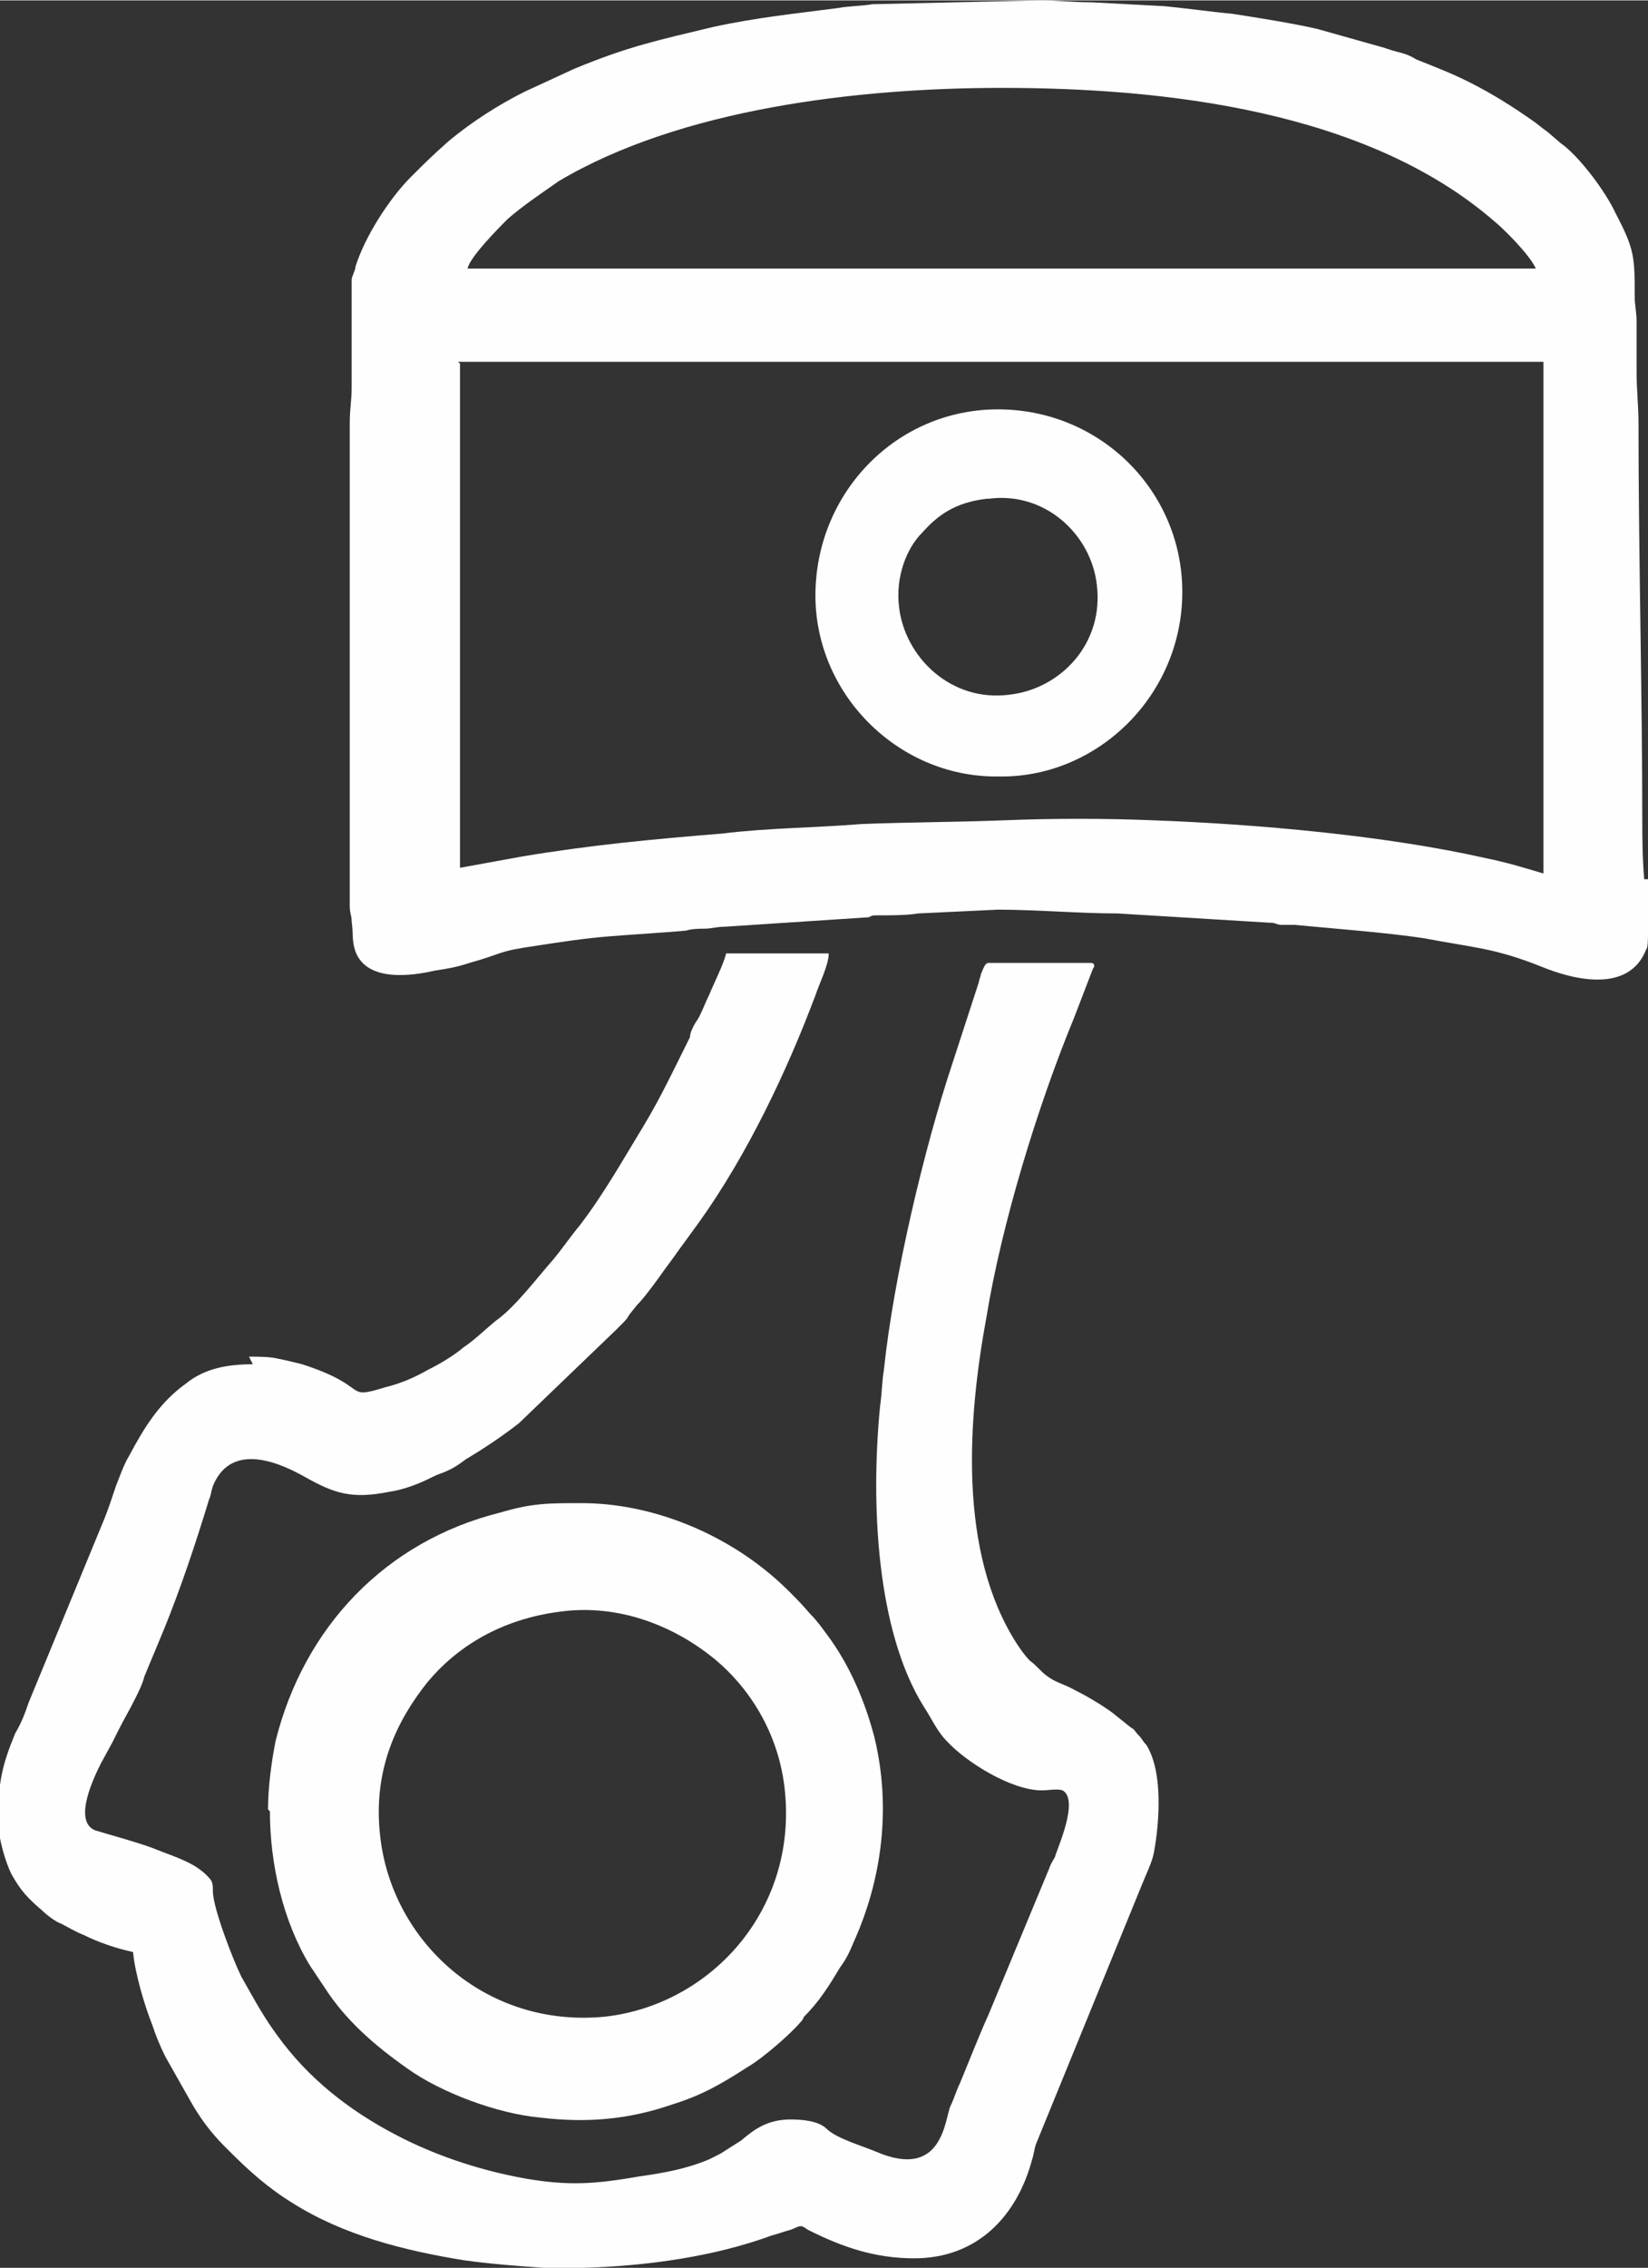
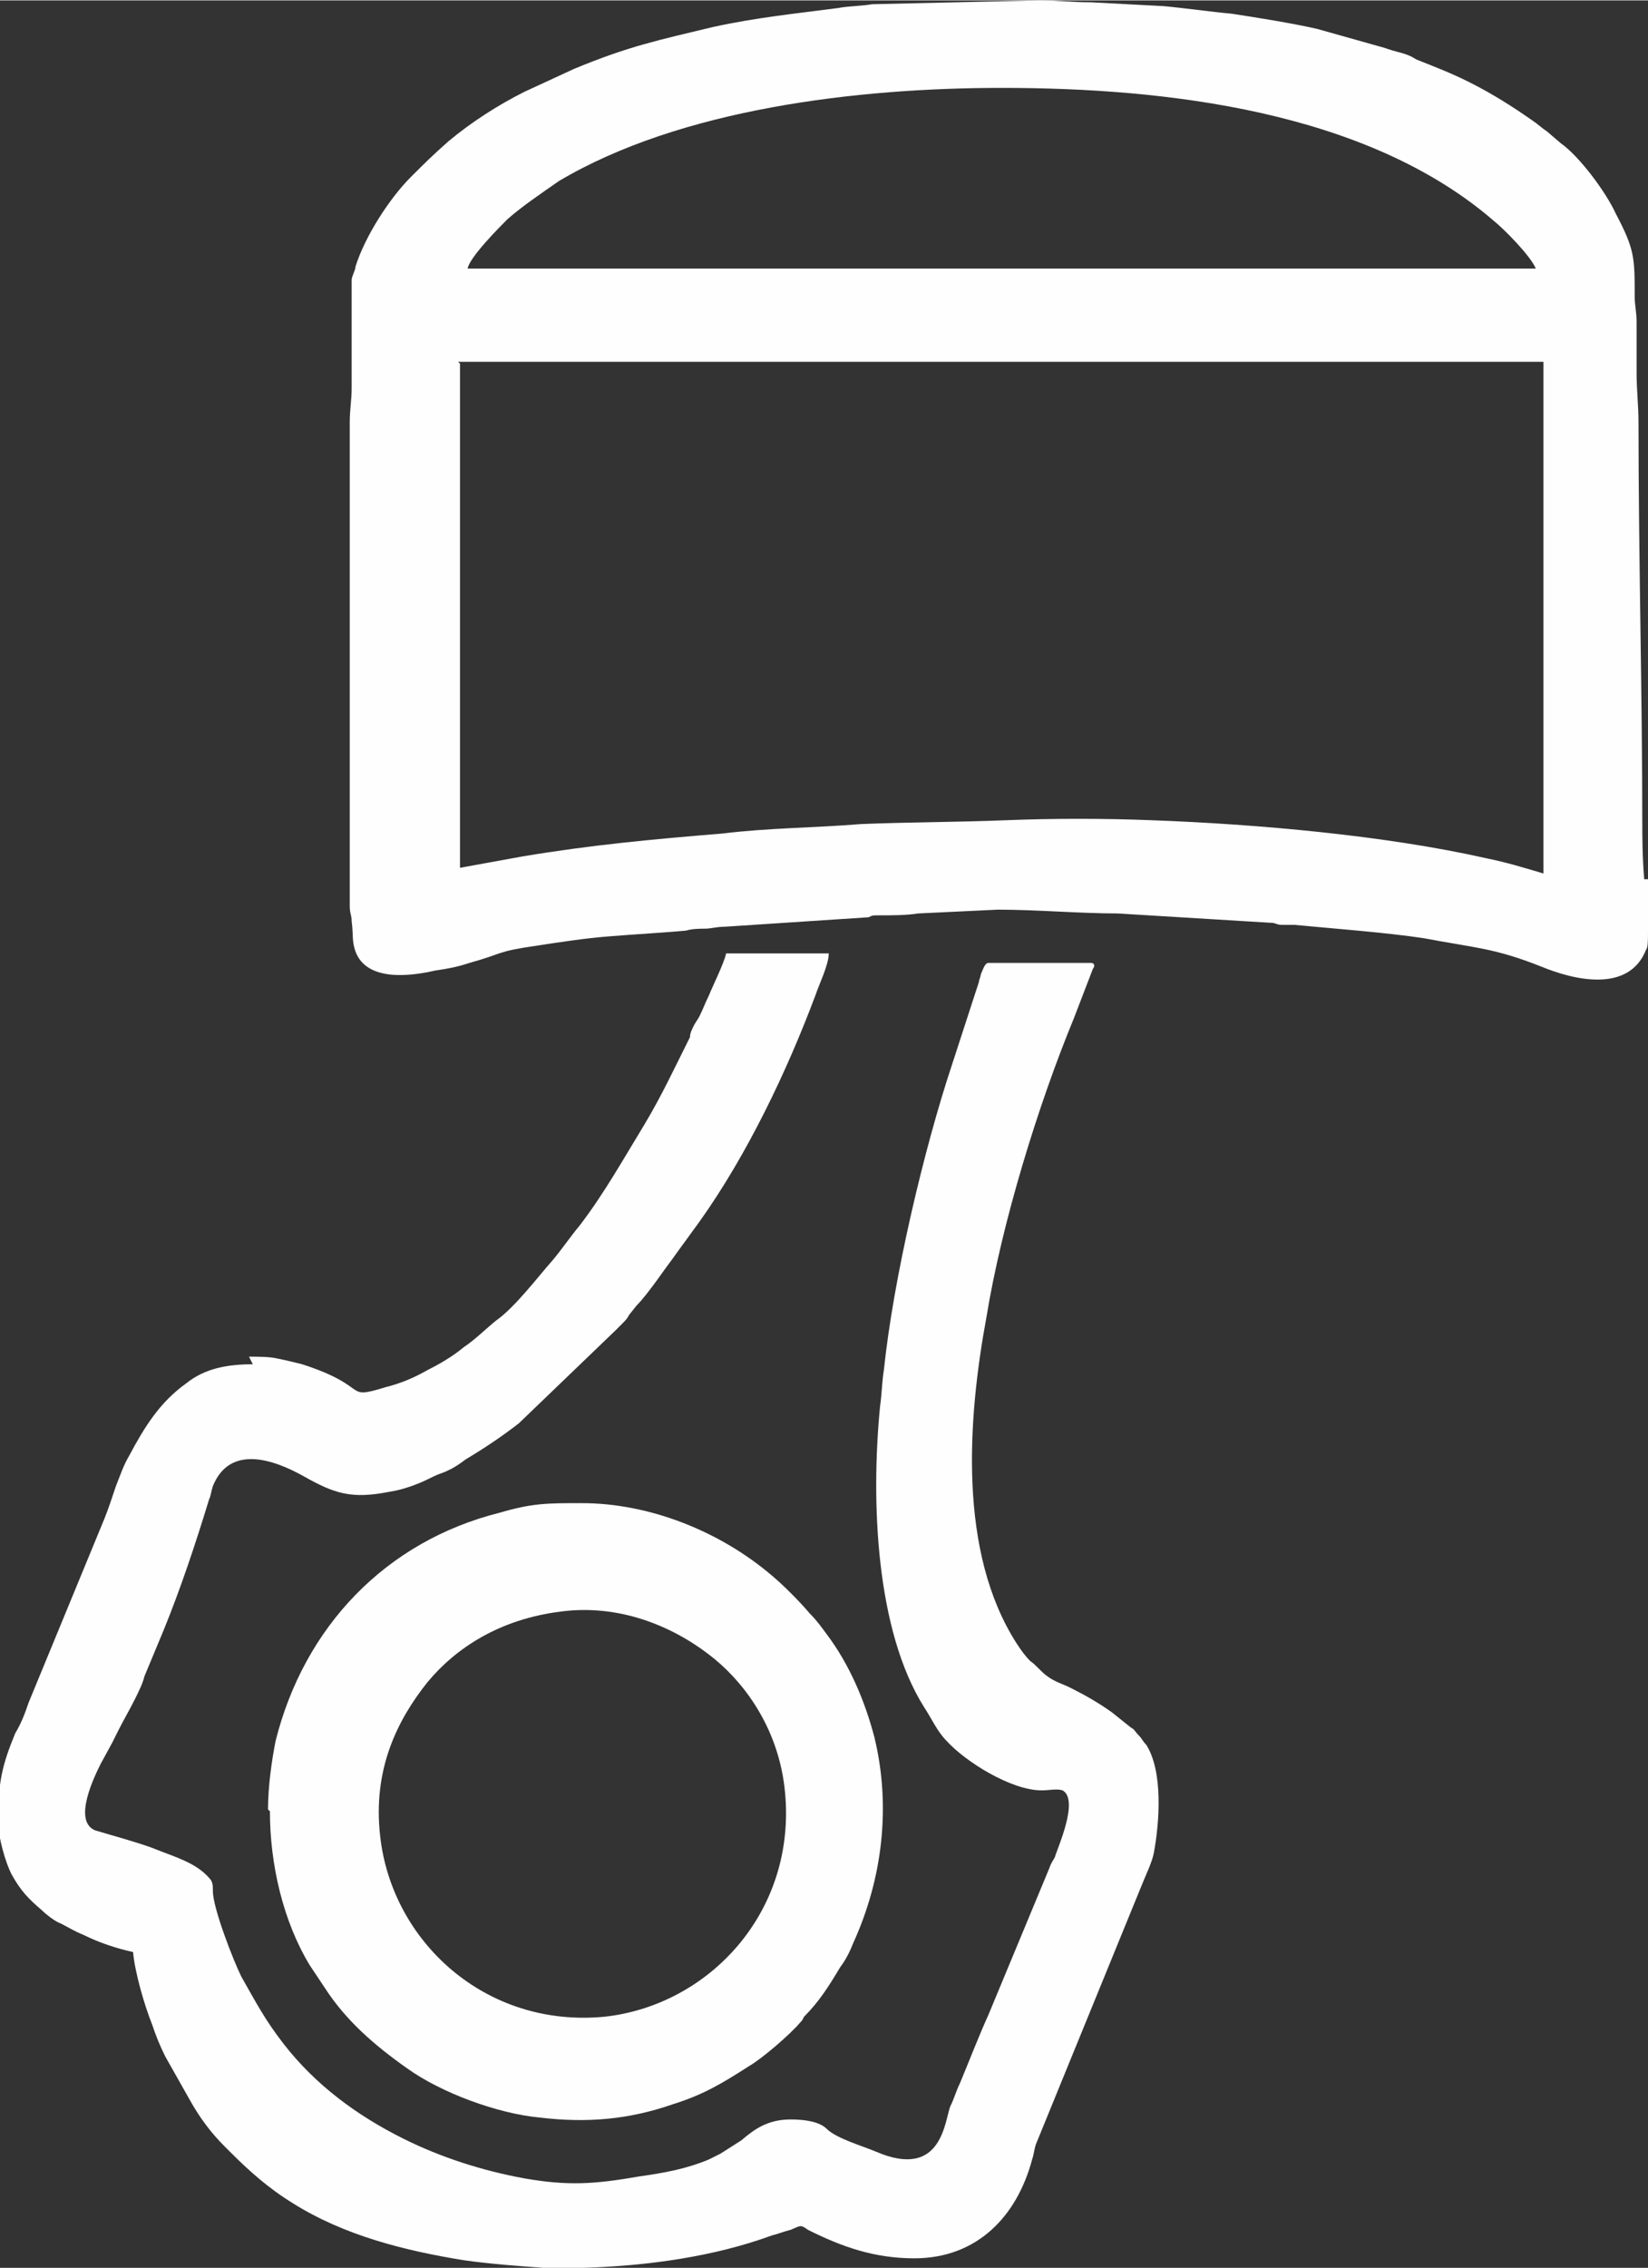
<svg xmlns="http://www.w3.org/2000/svg" xml:space="preserve" width="62.078mm" height="85.378mm" version="1.1" style="shape-rendering:geometricPrecision; text-rendering:geometricPrecision; image-rendering:optimizeQuality; fill-rule:evenodd; clip-rule:evenodd" viewBox="0 0 867 1192">
  <rect x="0" y="0" width="867" height="1192" fill="#333333" stroke="none" />
  <defs>
    <style type="text/css">
   
    .fil0 {fill:#FEFEFE}
   
  </style>
  </defs>
  <g id="Layer_x0020_1">
    <g id="_811894464">
      <path class="fil0" d="M241 190l571 0 0 269c-10,-3 -20,-6 -30,-8 -53,-12 -121,-18 -176,-20 -25,-1 -52,-1 -77,0 -25,1 -51,1 -76,2 -24,2 -49,2 -73,5 -37,3 -69,6 -105,12l-33 6 0 -265zm626 272l0 27c0,5 0,9 -1,10 -9,23 -38,16 -55,9 -25,-10 -36,-10 -62,-15 -20,-3 -47,-5 -68,-7 -2,0 -4,0 -6,0 -2,0 -2,0 -5,-1l-82 -5c-20,0 -43,-2 -63,-2l-42 2c-6,1 -14,1 -21,1 -3,0 -3,0 -5,1l-76 5c-4,0 -7,1 -10,1 -2,0 -7,0 -10,1 -10,1 -28,2 -40,3 -13,1 -26,3 -39,5 -21,3 -17,4 -35,9 -6,2 -11,3 -18,4 -13,3 -36,6 -42,-10 -2,-6 -1,-8 -2,-16 0,-3 -1,-4 -1,-8l0 -196 0 -58c0,-7 1,-12 1,-18 0,-5 0,-54 0,-57 0,-2 2,-5 2,-7 5,-16 18,-36 29,-47 8,-8 11,-11 20,-19 12,-10 26,-19 40,-26l26 -12c29,-12 44,-15 73,-22 23,-5 43,-7 66,-10 5,-1 12,-1 18,-2l88 -2c10,0 17,1 27,1l38 2c11,1 25,3 36,4 13,2 32,5 45,8l32 9c4,1 6,2 10,3 4,1 7,2 10,4 10,4 18,7 28,12 12,6 23,13 33,20 3,2 5,4 8,6l7 6c10,7 24,26 29,37 10,19 10,23 10,44 0,4 1,8 1,13 0,9 0,18 0,27 0,9 1,17 1,26 0,70 2,142 2,212 0,4 0,16 1,28zm-621 -321c1,-6 17,-22 21,-26 8,-7 17,-13 27,-20 64,-38 157,-49 233,-49 86,0 192,12 259,70 5,4 19,18 22,25l-562 0z" />
      <path class="fil0" d="M133 717c-13,0 -25,2 -35,10 -14,10 -22,23 -30,38 -3,5 -5,11 -7,16 -2,6 -4,12 -6,17l-40 97c-2,6 -4,11 -7,16 -7,17 -9,26 -9,46 0,9 4,22 7,28 5,9 9,13 16,19 2,2 7,6 10,7 4,2 7,4 12,6 8,4 17,7 26,9 1,11 6,28 10,38 2,6 4,11 7,17l13 23c5,9 11,17 18,24 1,1 2,2 3,3 10,10 20,19 33,27 27,17 59,25 90,30 14,2 28,3 42,4l21 0c34,-1 69,-6 99,-17 4,-1 6,-2 10,-3 5,-2 5,-3 9,0 18,9 35,15 56,15 33,0 54,-22 62,-52 1,-3 1,-5 2,-8l56 -137c2,-5 5,-11 6,-16 3,-16 5,-43 -4,-57 -2,-2 -2,-3 -4,-5 -2,-2 -2,-3 -4,-4l-10 -8c-7,-5 -14,-9 -22,-13 -4,-2 -8,-3 -12,-6 -3,-2 -6,-6 -9,-8 -3,-3 -5,-6 -7,-9 -31,-48 -26,-118 -16,-172 8,-49 27,-111 46,-157l10 -26c1,-1 1,-3 -1,-3l-54 0c-2,0 -3,4 -4,6 0,1 -1,3 -1,4l-14 43c-15,45 -31,113 -36,161 -1,6 -1,12 -2,19 -5,51 -2,118 23,158 4,6 7,13 12,18 10,11 34,26 50,26 4,0 8,-1 11,0 9,5 -3,31 -4,35 -1,2 -2,3 -3,6l-32 77c-5,11 -10,24 -15,36 -2,4 -3,8 -5,12 -3,7 -4,39 -39,24 -7,-3 -21,-7 -26,-12 -4,-4 -12,-5 -19,-5 -12,0 -19,5 -26,11l-11 7c-2,1 -4,2 -6,3 -12,5 -23,7 -37,9 -23,4 -37,5 -60,1 -22,-4 -44,-11 -64,-21 -24,-12 -46,-28 -63,-50 -10,-13 -14,-21 -22,-35 -4,-8 -15,-36 -15,-45 0,-3 0,-5 -2,-7 -7,-8 -18,-11 -28,-15 -7,-3 -29,-9 -32,-10 -12,-5 0,-29 3,-35l6 -11c1,-2 2,-4 3,-6 3,-6 6,-11 9,-17 2,-4 4,-8 5,-12l10 -24c9,-22 17,-46 24,-69 1,-2 1,-4 2,-7 9,-22 32,-14 48,-5 16,9 25,12 45,8 7,-1 15,-4 21,-7 2,-1 4,-2 7,-3 5,-2 8,-4 12,-7 10,-6 19,-12 28,-19l51 -49c1,-1 1,-1 3,-3 2,-2 3,-3 4,-5l4 -5c3,-3 6,-7 9,-11 3,-4 5,-7 8,-11 3,-4 5,-7 8,-11l8 -11c25,-35 46,-79 61,-119 2,-6 7,-16 7,-22l-54 0c-1,5 -7,17 -9,22 -2,4 -3,7 -5,11 -1,2 -2,3 -3,5 -1,2 -2,4 -2,6 -8,16 -15,31 -24,46 -11,18 -21,36 -34,53 -5,6 -9,12 -14,18 -8,9 -20,25 -30,32 -5,4 -11,10 -17,14 -6,5 -13,9 -19,12 -7,4 -14,7 -22,9 -23,7 -7,0 -44,-12 -4,-1 -8,-2 -13,-3 -4,-1 -10,-1 -15,-1z" />
      <path class="fil0" d="M295 847c30,-4 59,7 81,25 17,14 34,38 37,70 6,63 -40,112 -95,118 -63,6 -112,-40 -118,-95 -4,-35 9,-61 25,-81 15,-18 38,-33 70,-37zm-153 105c0,28 7,58 21,81l8 12c11,17 26,30 43,42 18,13 48,24 70,26 25,3 47,1 70,-7 16,-5 26,-11 40,-20 7,-4 22,-17 27,-23 1,-1 1,-1 2,-3 8,-8 13,-16 19,-26 3,-4 5,-8 7,-13 15,-33 20,-71 11,-108 -5,-19 -13,-38 -25,-54 -3,-4 -5,-7 -9,-11 -5,-6 -14,-15 -20,-20 -27,-23 -64,-38 -100,-38 -18,0 -26,0 -43,5 -60,15 -103,60 -118,120 -2,10 -4,24 -4,36z" />
-       <path class="fil0" d="M520 262c30,-4 54,19 57,45 4,31 -19,55 -46,58 -31,4 -55,-20 -58,-46 -2,-16 4,-31 12,-39 8,-9 17,-16 34,-18zm4 146l3 0c51,0 95,-43 95,-97 0,-53 -43,-96 -97,-96 -53,0 -95,43 -96,96 -1,53 43,97 95,97z" />
    </g>
  </g>
</svg>